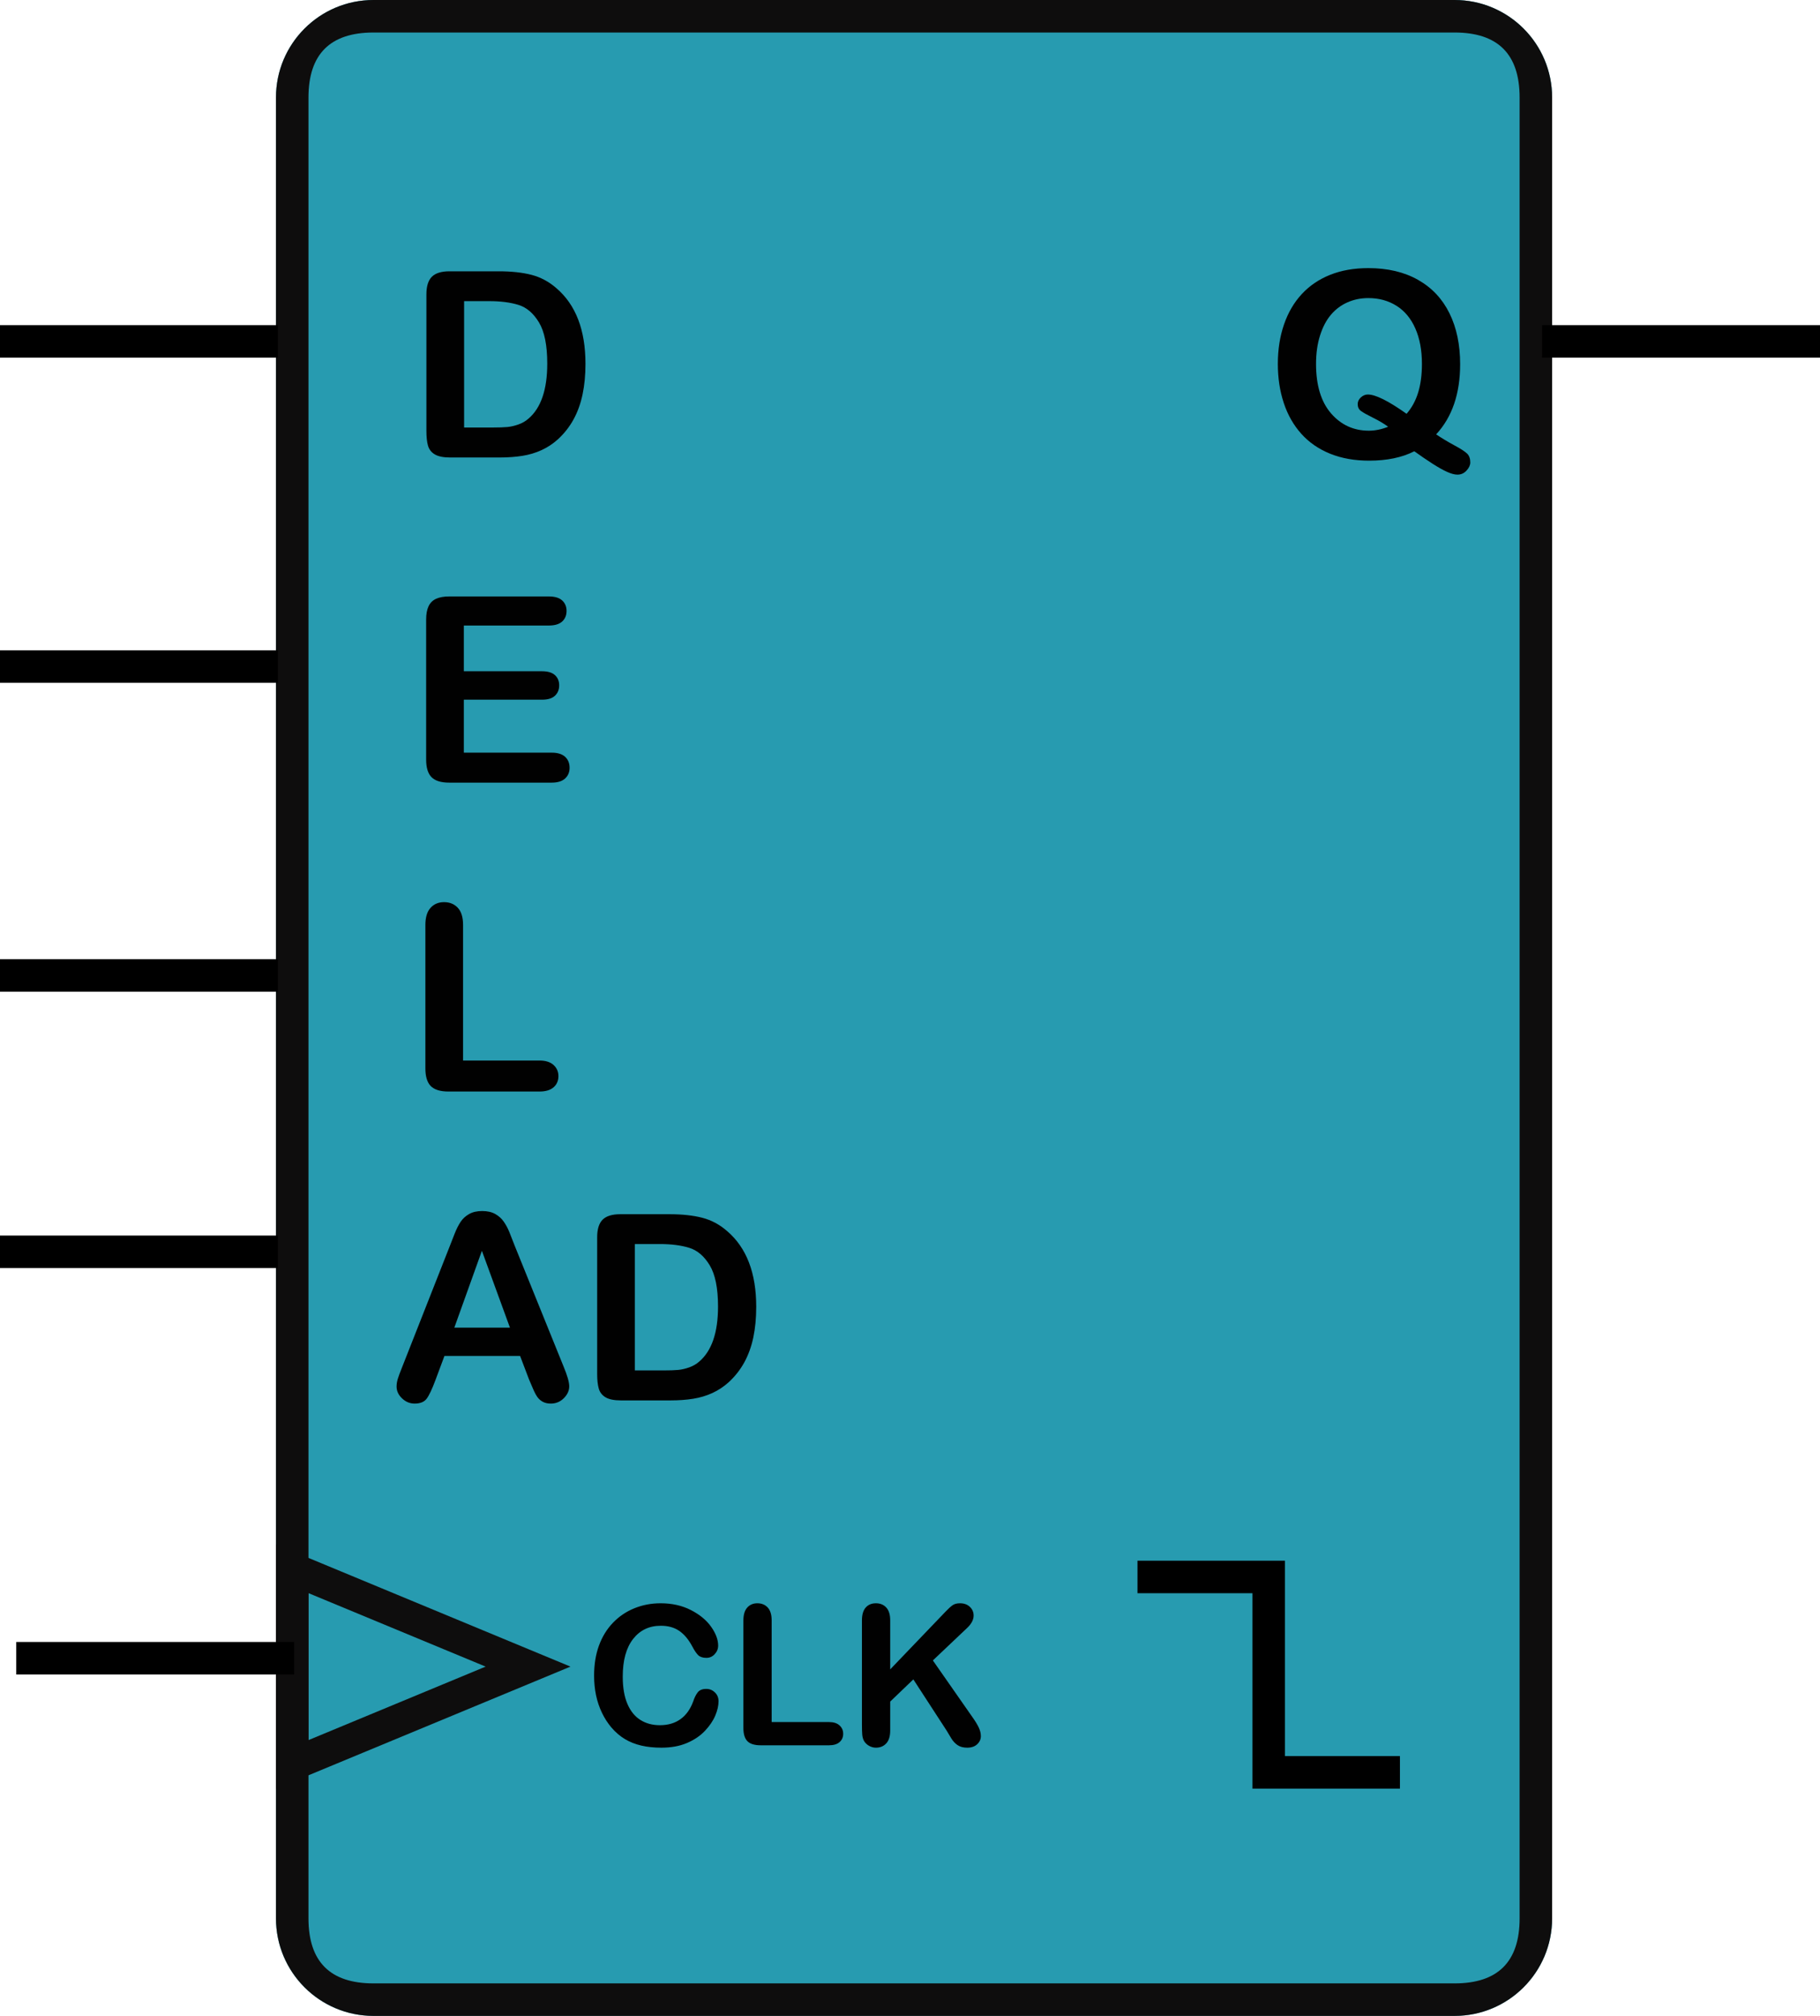
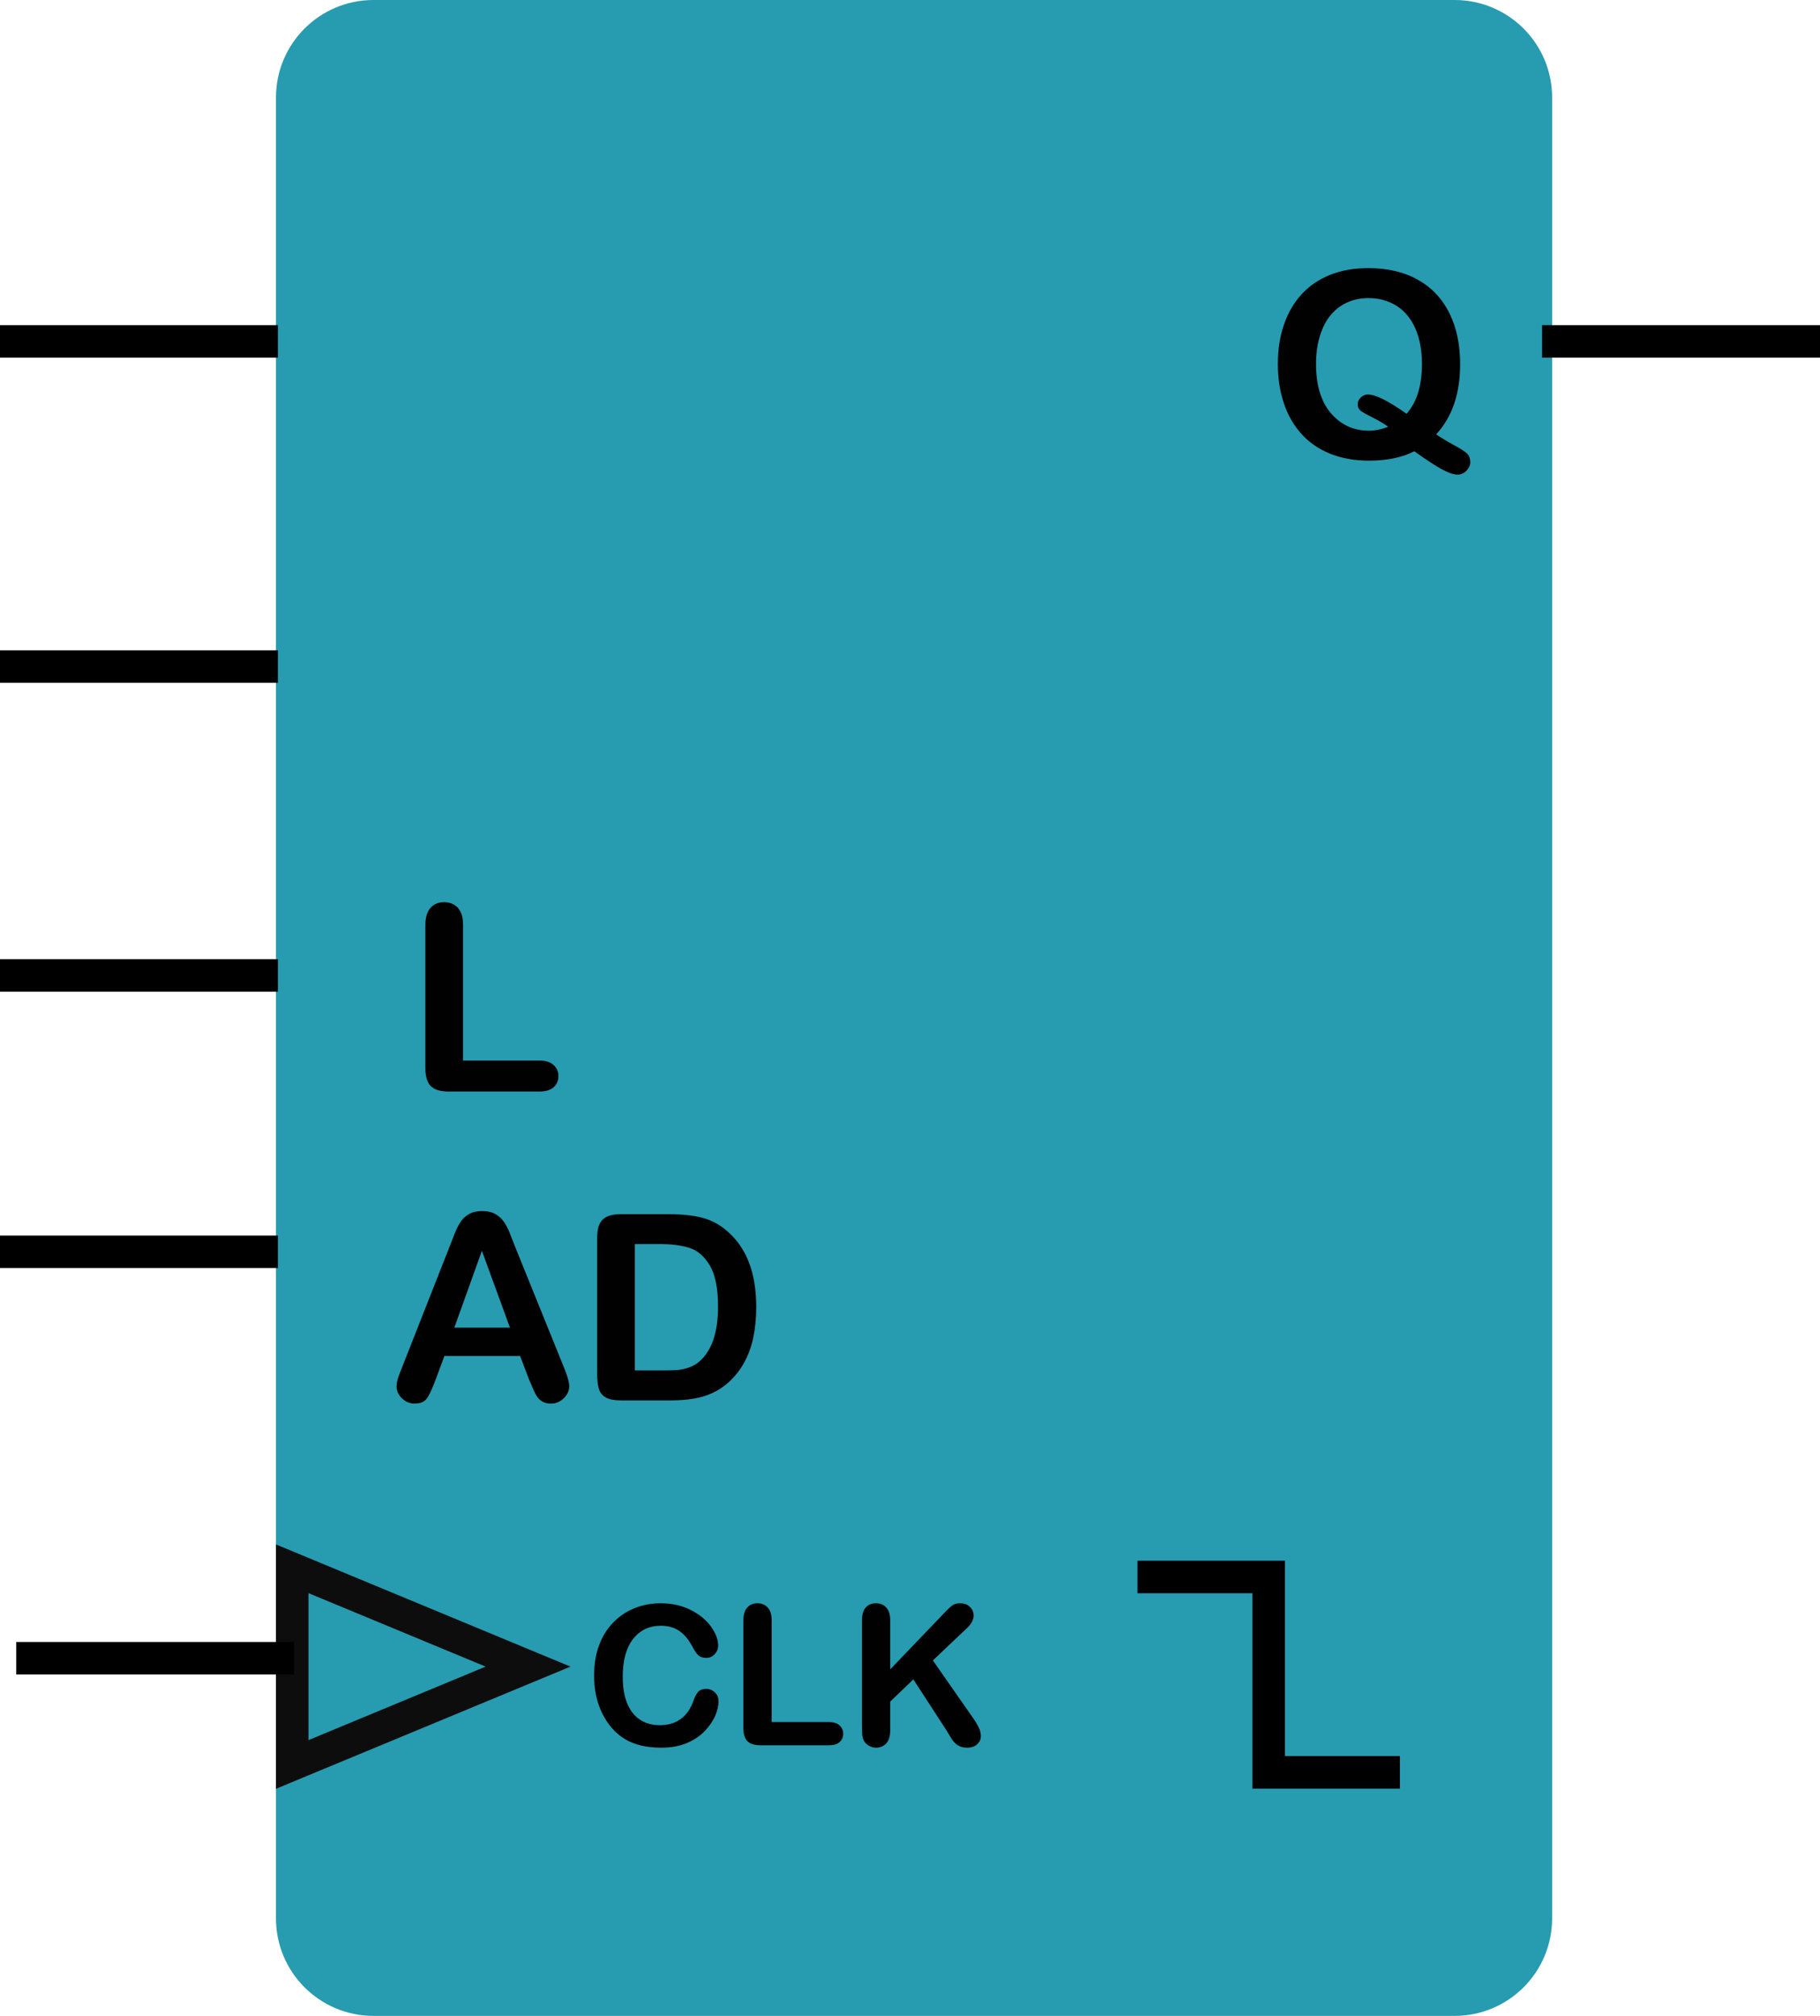
<svg xmlns="http://www.w3.org/2000/svg" width="112" height="124" viewBox="0 0 112 124" fill="none">
  <defs>
    <clipPath id="clip_path_1">
      <rect width="12.082" height="19.039" />
    </clipPath>
    <clipPath id="clip_path_2">
      <rect width="13.089" height="19.039" />
    </clipPath>
    <clipPath id="clip_path_3">
      <rect width="25.171" height="14.029" />
    </clipPath>
    <clipPath id="clip_path_4">
      <rect width="24.164" height="19.039" />
    </clipPath>
    <clipPath id="clip_path_5">
      <rect width="10.068" height="19.039" />
    </clipPath>
    <clipPath id="clip_path_6">
      <rect width="11.075" height="19.039" />
    </clipPath>
  </defs>
  <g transform="translate(1 0)">
    <rect width="110" height="124" />
    <g fill="#279BB0" transform="matrix(1 0 0 1 15.983 0)">
      <path id="adff" d="M72.532 0C75.847 0 78.532 2.686 78.532 6L78.532 118C78.532 121.314 75.847 124 72.532 124L6 124C2.686 124 0 121.314 0 118L0 6C0 2.686 2.686 0 6 0L72.532 0Z" />
-       <path d="M78.532 6C78.532 2.686 75.847 0 72.532 0L6 0C2.686 0 0 2.686 0 6L0 118C0 121.314 2.686 124 6 124L72.532 124C75.847 124 78.532 121.314 78.532 118L78.532 6ZM6 2L72.532 2Q76.532 2 76.532 6L76.532 118Q76.532 122 72.532 122L6 122Q2 122 2 118L2 6Q2 2 6 2Z" fill="#0E0D0D" fill-rule="evenodd" />
    </g>
-     <path d="M2.688 3.688L5.711 3.688Q6.891 3.688 7.734 3.906Q8.578 4.125 9.266 4.727Q11.055 6.258 11.055 9.383Q11.055 10.414 10.875 11.266Q10.695 12.117 10.32 12.801Q9.945 13.484 9.359 14.023Q8.898 14.438 8.352 14.688Q7.805 14.938 7.176 15.039C6.757 15.107 6.284 15.141 5.758 15.141L2.734 15.141C2.312 15.141 1.995 15.077 1.781 14.949Q1.461 14.758 1.363 14.41Q1.266 14.062 1.266 13.508L1.266 5.109Q1.266 4.359 1.602 4.023Q1.938 3.688 2.688 3.688ZM3.586 5.523L3.586 13.297L5.344 13.297Q5.922 13.297 6.25 13.266Q6.578 13.234 6.93 13.109Q7.281 12.984 7.539 12.758Q8.703 11.773 8.703 9.367Q8.703 7.672 8.191 6.828Q7.68 5.984 6.93 5.754Q6.18 5.523 5.117 5.523L3.586 5.523Z" transform="matrix(1 0 0 1 23.974 13)" fill="#010101" clip-path="url(#clip_path_1)" />
    <path d="M10.461 13.719Q10.969 14.062 11.57 14.387Q12.172 14.711 12.367 14.902Q12.562 15.094 12.562 15.445Q12.562 15.695 12.332 15.945Q12.102 16.195 11.773 16.195Q11.508 16.195 11.129 16.023Q10.75 15.852 10.238 15.523Q9.727 15.195 9.117 14.758Q7.984 15.336 6.336 15.336Q5 15.336 3.941 14.91Q2.883 14.484 2.164 13.684Q1.445 12.883 1.082 11.781Q0.719 10.68 0.719 9.383Q0.719 8.062 1.098 6.961Q1.477 5.859 2.195 5.086Q2.914 4.312 3.945 3.902Q4.977 3.492 6.289 3.492Q8.07 3.492 9.348 4.215Q10.625 4.938 11.281 6.27Q11.938 7.602 11.938 9.398Q11.938 12.125 10.461 13.719ZM8.641 12.453Q9.125 11.898 9.355 11.141Q9.586 10.383 9.586 9.383Q9.586 8.125 9.18 7.203Q8.773 6.281 8.02 5.809Q7.266 5.336 6.289 5.336Q5.594 5.336 5.004 5.598Q4.414 5.859 3.988 6.359Q3.562 6.859 3.316 7.637Q3.07 8.414 3.07 9.383Q3.07 11.359 3.992 12.426Q4.914 13.492 6.32 13.492Q6.898 13.492 7.508 13.25Q7.141 12.977 6.59 12.703Q6.039 12.43 5.836 12.281Q5.633 12.133 5.633 11.859Q5.633 11.625 5.828 11.445Q6.023 11.266 6.258 11.266Q6.969 11.266 8.641 12.453Z" transform="matrix(1 0 0 1 76.917 13)" fill="#010101" clip-path="url(#clip_path_2)" />
    <path id="L" d="M0 0L15.102 0" fill="none" stroke-width="2" stroke="#000000" stroke-linecap="square" transform="matrix(1 0 0 1 0 60)" />
    <path d="M8.256 8.643Q8.256 9.053 8.054 9.53Q7.852 10.008 7.418 10.468Q6.984 10.928 6.311 11.215Q5.637 11.502 4.74 11.502Q4.061 11.502 3.504 11.373Q2.947 11.244 2.493 10.972Q2.039 10.699 1.658 10.254Q1.318 9.85 1.078 9.349Q0.838 8.848 0.718 8.279Q0.598 7.711 0.598 7.072Q0.598 6.035 0.899 5.215Q1.201 4.395 1.764 3.812Q2.326 3.229 3.082 2.924Q3.838 2.619 4.693 2.619Q5.736 2.619 6.551 3.035Q7.365 3.451 7.799 4.063Q8.232 4.676 8.232 5.221Q8.232 5.52 8.021 5.748Q7.811 5.977 7.512 5.977Q7.178 5.977 7.011 5.818Q6.844 5.66 6.639 5.273Q6.299 4.635 5.839 4.318Q5.379 4.002 4.705 4.002Q3.633 4.002 2.997 4.816Q2.361 5.631 2.361 7.131Q2.361 8.133 2.643 8.798Q2.924 9.463 3.439 9.791Q3.955 10.119 4.646 10.119Q5.396 10.119 5.915 9.747Q6.434 9.375 6.697 8.654Q6.809 8.314 6.973 8.101Q7.137 7.887 7.5 7.887Q7.811 7.887 8.033 8.104Q8.256 8.32 8.256 8.643ZM11.525 3.674L11.525 9.926L15.053 9.926Q15.475 9.926 15.7 10.131Q15.926 10.336 15.926 10.646Q15.926 10.963 15.703 11.159Q15.48 11.355 15.053 11.355L10.852 11.355Q10.283 11.355 10.034 11.104Q9.785 10.852 9.785 10.289L9.785 3.674Q9.785 3.146 10.023 2.883Q10.26 2.619 10.646 2.619Q11.039 2.619 11.282 2.88Q11.525 3.141 11.525 3.674ZM18.82 3.674L18.82 6.686L22.236 3.123Q22.482 2.865 22.655 2.742Q22.828 2.619 23.115 2.619Q23.49 2.619 23.722 2.839Q23.953 3.059 23.953 3.375Q23.953 3.756 23.561 4.131L21.445 6.135L23.883 9.627Q24.141 9.99 24.27 10.263Q24.398 10.535 24.398 10.793Q24.398 11.08 24.173 11.291Q23.947 11.502 23.561 11.502Q23.197 11.502 22.969 11.347Q22.74 11.191 22.582 10.934Q22.424 10.676 22.301 10.465L20.244 7.301L18.82 8.666L18.82 10.441Q18.82 10.98 18.574 11.241Q18.328 11.502 17.941 11.502Q17.719 11.502 17.514 11.385Q17.309 11.268 17.197 11.068Q17.115 10.904 17.098 10.688Q17.08 10.471 17.08 10.06L17.08 3.674Q17.08 3.146 17.311 2.883Q17.543 2.619 17.941 2.619Q18.334 2.619 18.577 2.88Q18.82 3.141 18.82 3.674Z" transform="matrix(1 0 0 1 34.962 96)" fill="#010101" clip-path="url(#clip_path_3)" />
    <path id="AD" d="M0 0L15.102 0" fill="none" stroke-width="2" stroke="#000000" stroke-linecap="square" transform="matrix(1 0 0 1 0 77)" />
    <g transform="matrix(1 0 0 1 15.983 95)">
      <path id="CK" d="M18.123 7.515L0 15.031L0 0L18.123 7.515Z" />
      <path d="M15.512 6.433L18.123 7.515L15.512 8.598L2 14.201L0 15.031L0 0L2 0.829L15.512 6.433ZM2 2.995L12.902 7.515L2 12.036L2 2.995Z" fill="#0E0D0D" fill-rule="evenodd" />
    </g>
    <path d="M8.578 13.844L8.031 12.406L3.375 12.406L2.828 13.875Q2.508 14.734 2.281 15.035Q2.055 15.336 1.539 15.336Q1.102 15.336 0.766 15.016Q0.43 14.695 0.43 14.289Q0.43 14.055 0.508 13.805Q0.586 13.555 0.766 13.109L3.695 5.672Q3.82 5.352 3.996 4.902Q4.172 4.453 4.371 4.156Q4.57 3.859 4.895 3.676Q5.219 3.492 5.695 3.492Q6.18 3.492 6.504 3.676Q6.828 3.859 7.027 4.148Q7.227 4.438 7.363 4.77Q7.5 5.102 7.711 5.656L10.703 13.047Q11.055 13.891 11.055 14.273Q11.055 14.672 10.723 15.004Q10.391 15.336 9.922 15.336Q9.648 15.336 9.453 15.238Q9.258 15.141 9.125 14.973Q8.992 14.805 8.84 14.457Q8.688 14.109 8.578 13.844ZM3.984 10.664L7.406 10.664L5.68 5.938L3.984 10.664ZM14.195 3.688L17.219 3.688Q18.398 3.688 19.242 3.906Q20.086 4.125 20.773 4.727Q22.562 6.258 22.562 9.383Q22.562 10.414 22.383 11.266Q22.203 12.117 21.828 12.801Q21.453 13.484 20.867 14.023Q20.406 14.438 19.859 14.688Q19.312 14.938 18.684 15.039C18.264 15.107 17.792 15.141 17.266 15.141L14.242 15.141C13.82 15.141 13.503 15.077 13.289 14.949Q12.969 14.758 12.871 14.41Q12.773 14.062 12.773 13.508L12.773 5.109Q12.773 4.359 13.109 4.023Q13.445 3.688 14.195 3.688ZM15.094 5.523L15.094 13.297L16.852 13.297Q17.43 13.297 17.758 13.266Q18.086 13.234 18.438 13.109Q18.789 12.984 19.047 12.758Q20.211 11.773 20.211 9.367Q20.211 7.672 19.699 6.828Q19.188 5.984 18.438 5.754Q17.688 5.523 16.625 5.523L15.094 5.523Z" transform="matrix(1 0 0 1 22.975 71)" fill="#010101" clip-path="url(#clip_path_4)" />
    <path id="neg" d="M0 0L8.075 0L8.075 12.02L16.15 12.02" fill="none" stroke-width="2" stroke="#000000" transform="translate(69 97)" />
    <path id="C" d="M0 0L15.102 0" fill="none" stroke-width="2" stroke="#000000" stroke-linecap="square" transform="matrix(1 0 0 1 0.999 102)" />
    <path d="M3.523 4.898L3.523 13.234L8.227 13.234Q8.789 13.234 9.09 13.508Q9.391 13.781 9.391 14.195Q9.391 14.617 9.094 14.879Q8.797 15.141 8.227 15.141L2.625 15.141Q1.867 15.141 1.535 14.805Q1.203 14.469 1.203 13.719L1.203 4.898Q1.203 4.195 1.52 3.844Q1.836 3.492 2.352 3.492Q2.875 3.492 3.199 3.84Q3.523 4.188 3.523 4.898Z" transform="matrix(1 0 0 1 23.974 52)" fill="#010101" clip-path="url(#clip_path_5)" />
    <path id="Q" d="M0 0L15.102 0" fill="none" stroke-width="2" stroke="#000000" stroke-linecap="square" transform="matrix(1 0 0 1 94.898 21)" />
    <path id="D" d="M0 0L15.102 0" fill="none" stroke-width="2" stroke="#000000" stroke-linecap="square" transform="matrix(1 0 0 1 0 21)" />
-     <path d="M8.797 5.477L3.57 5.477L3.57 8.289L8.383 8.289Q8.914 8.289 9.176 8.527Q9.438 8.766 9.438 9.156Q9.438 9.547 9.18 9.793Q8.922 10.039 8.383 10.039L3.57 10.039L3.57 13.297L8.977 13.297Q9.523 13.297 9.801 13.551Q10.078 13.805 10.078 14.227Q10.078 14.633 9.801 14.887Q9.523 15.141 8.977 15.141L2.672 15.141Q1.914 15.141 1.582 14.805Q1.25 14.469 1.25 13.719L1.25 5.109Q1.25 4.609 1.398 4.293Q1.547 3.977 1.863 3.832Q2.18 3.688 2.672 3.688L8.797 3.688Q9.352 3.688 9.621 3.934Q9.891 4.18 9.891 4.578Q9.891 4.984 9.621 5.23Q9.352 5.477 8.797 5.477Z" transform="matrix(1 0 0 1 23.974 33)" fill="#010101" clip-path="url(#clip_path_6)" />
    <path id="E" d="M0 0L15.102 0" fill="none" stroke-width="2" stroke="#000000" stroke-linecap="square" transform="matrix(1 0 0 1 0 41)" />
  </g>
</svg>